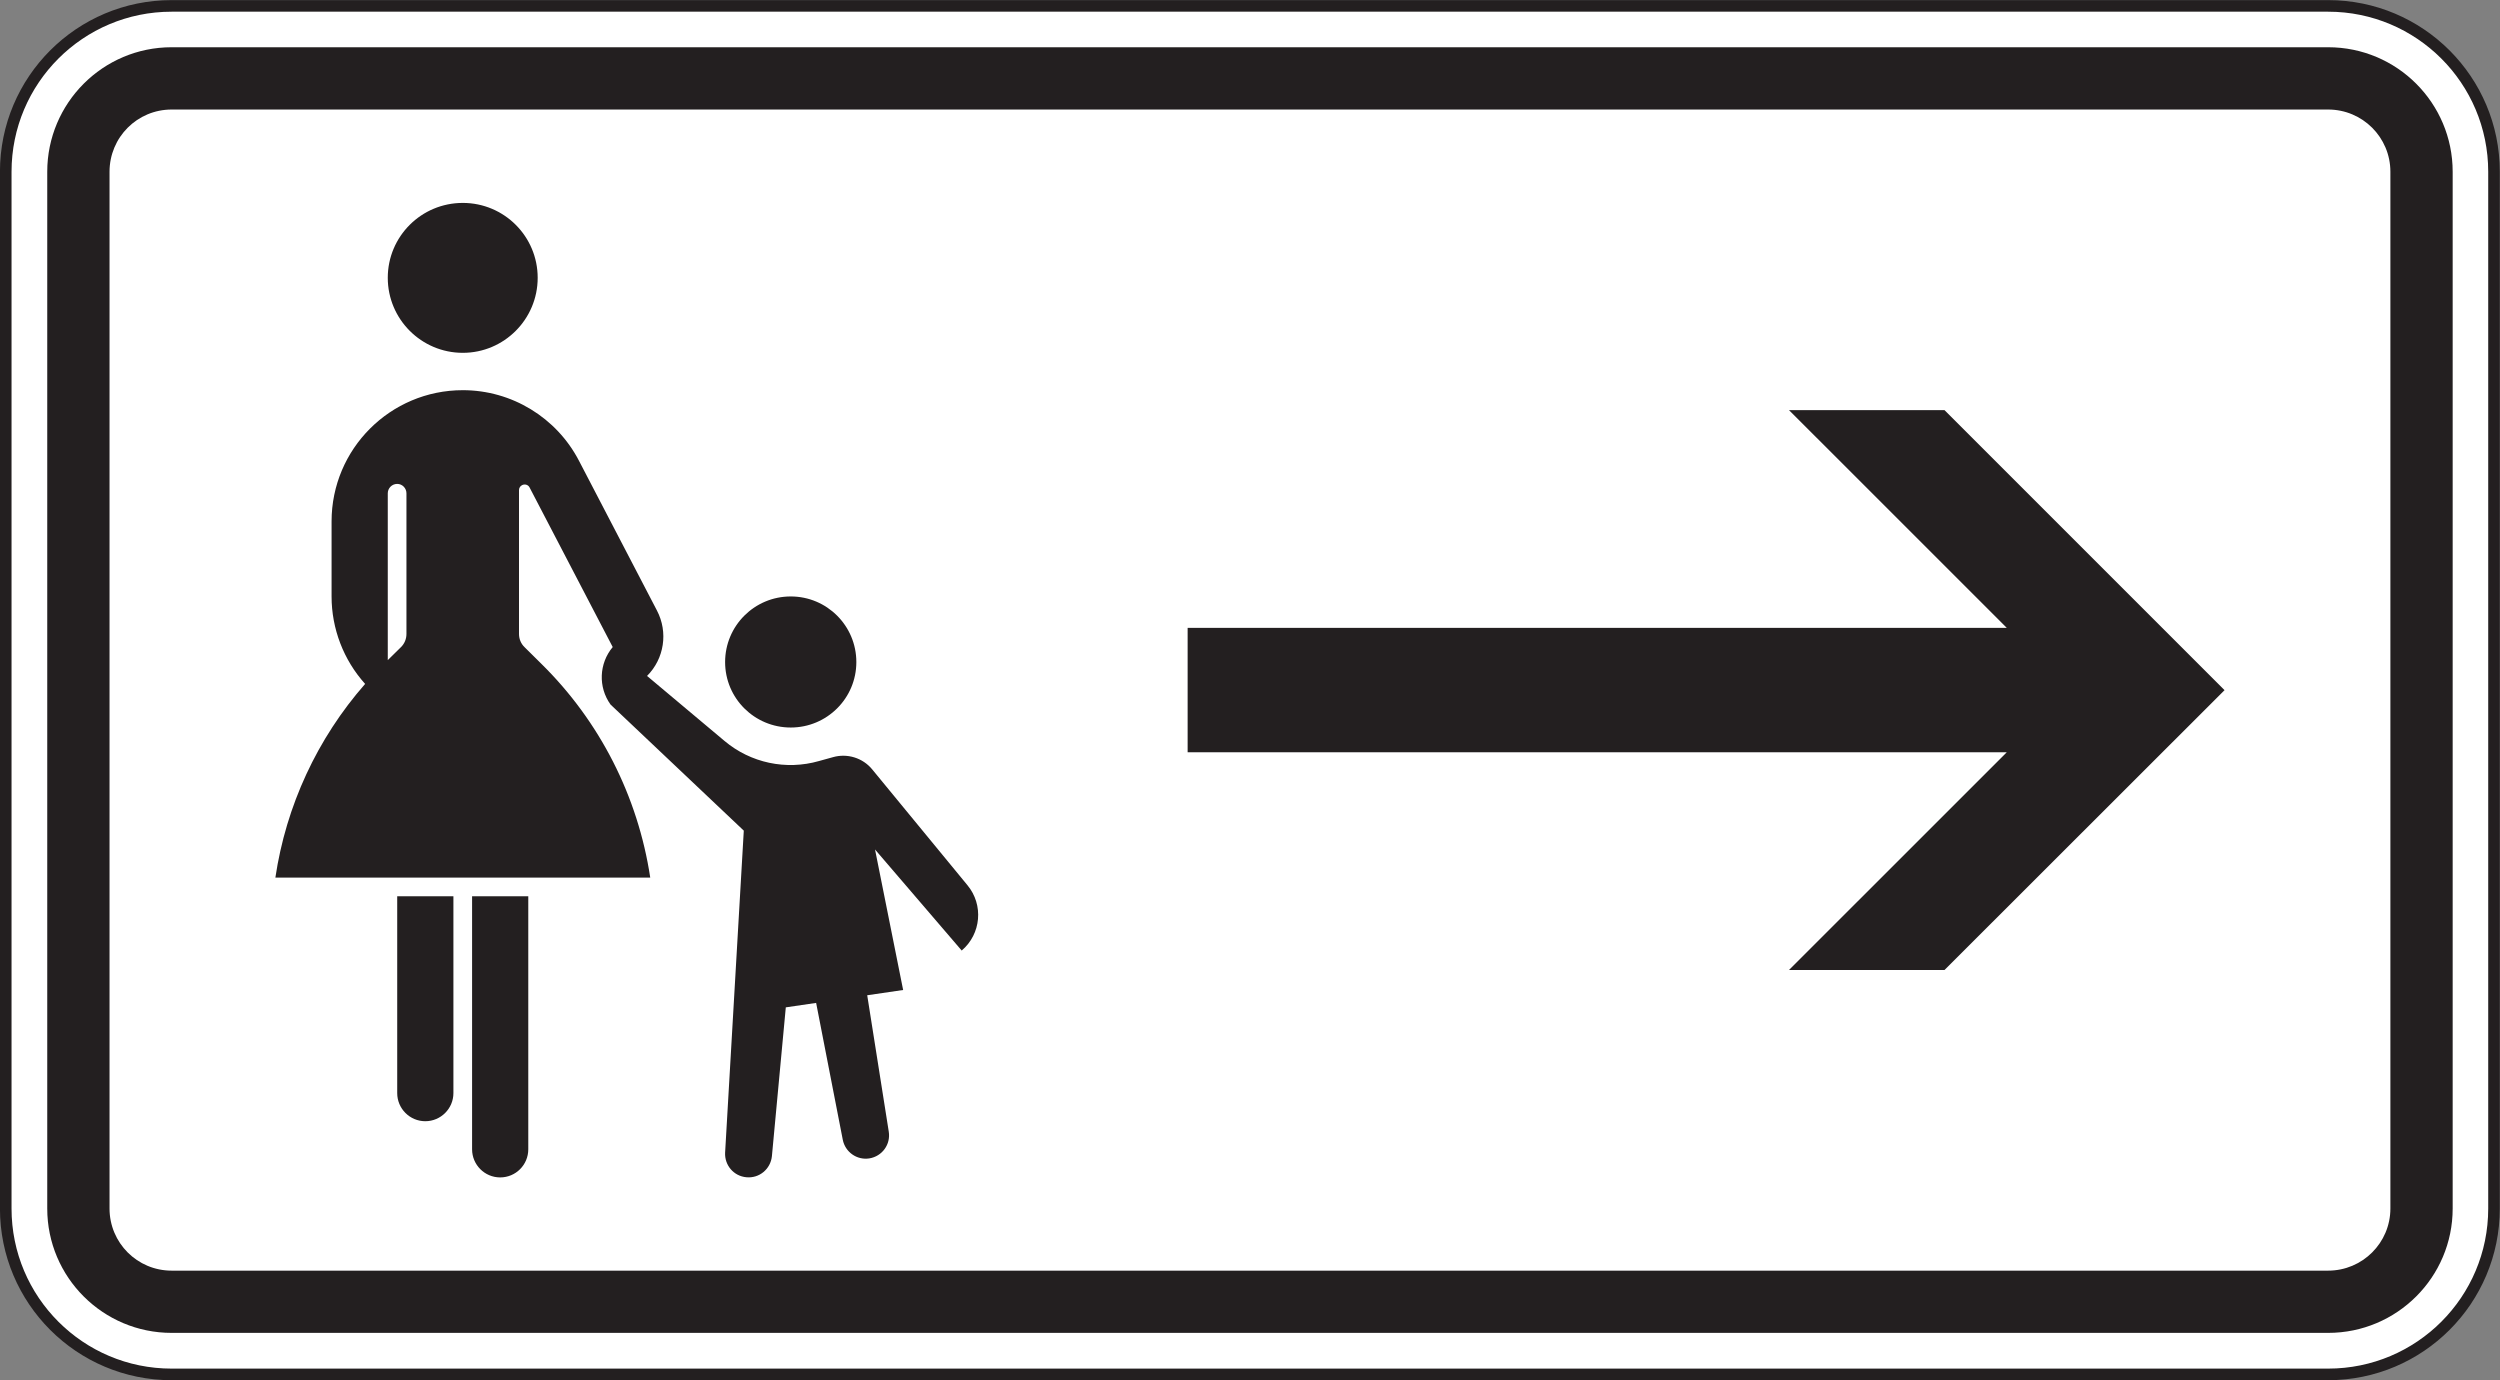
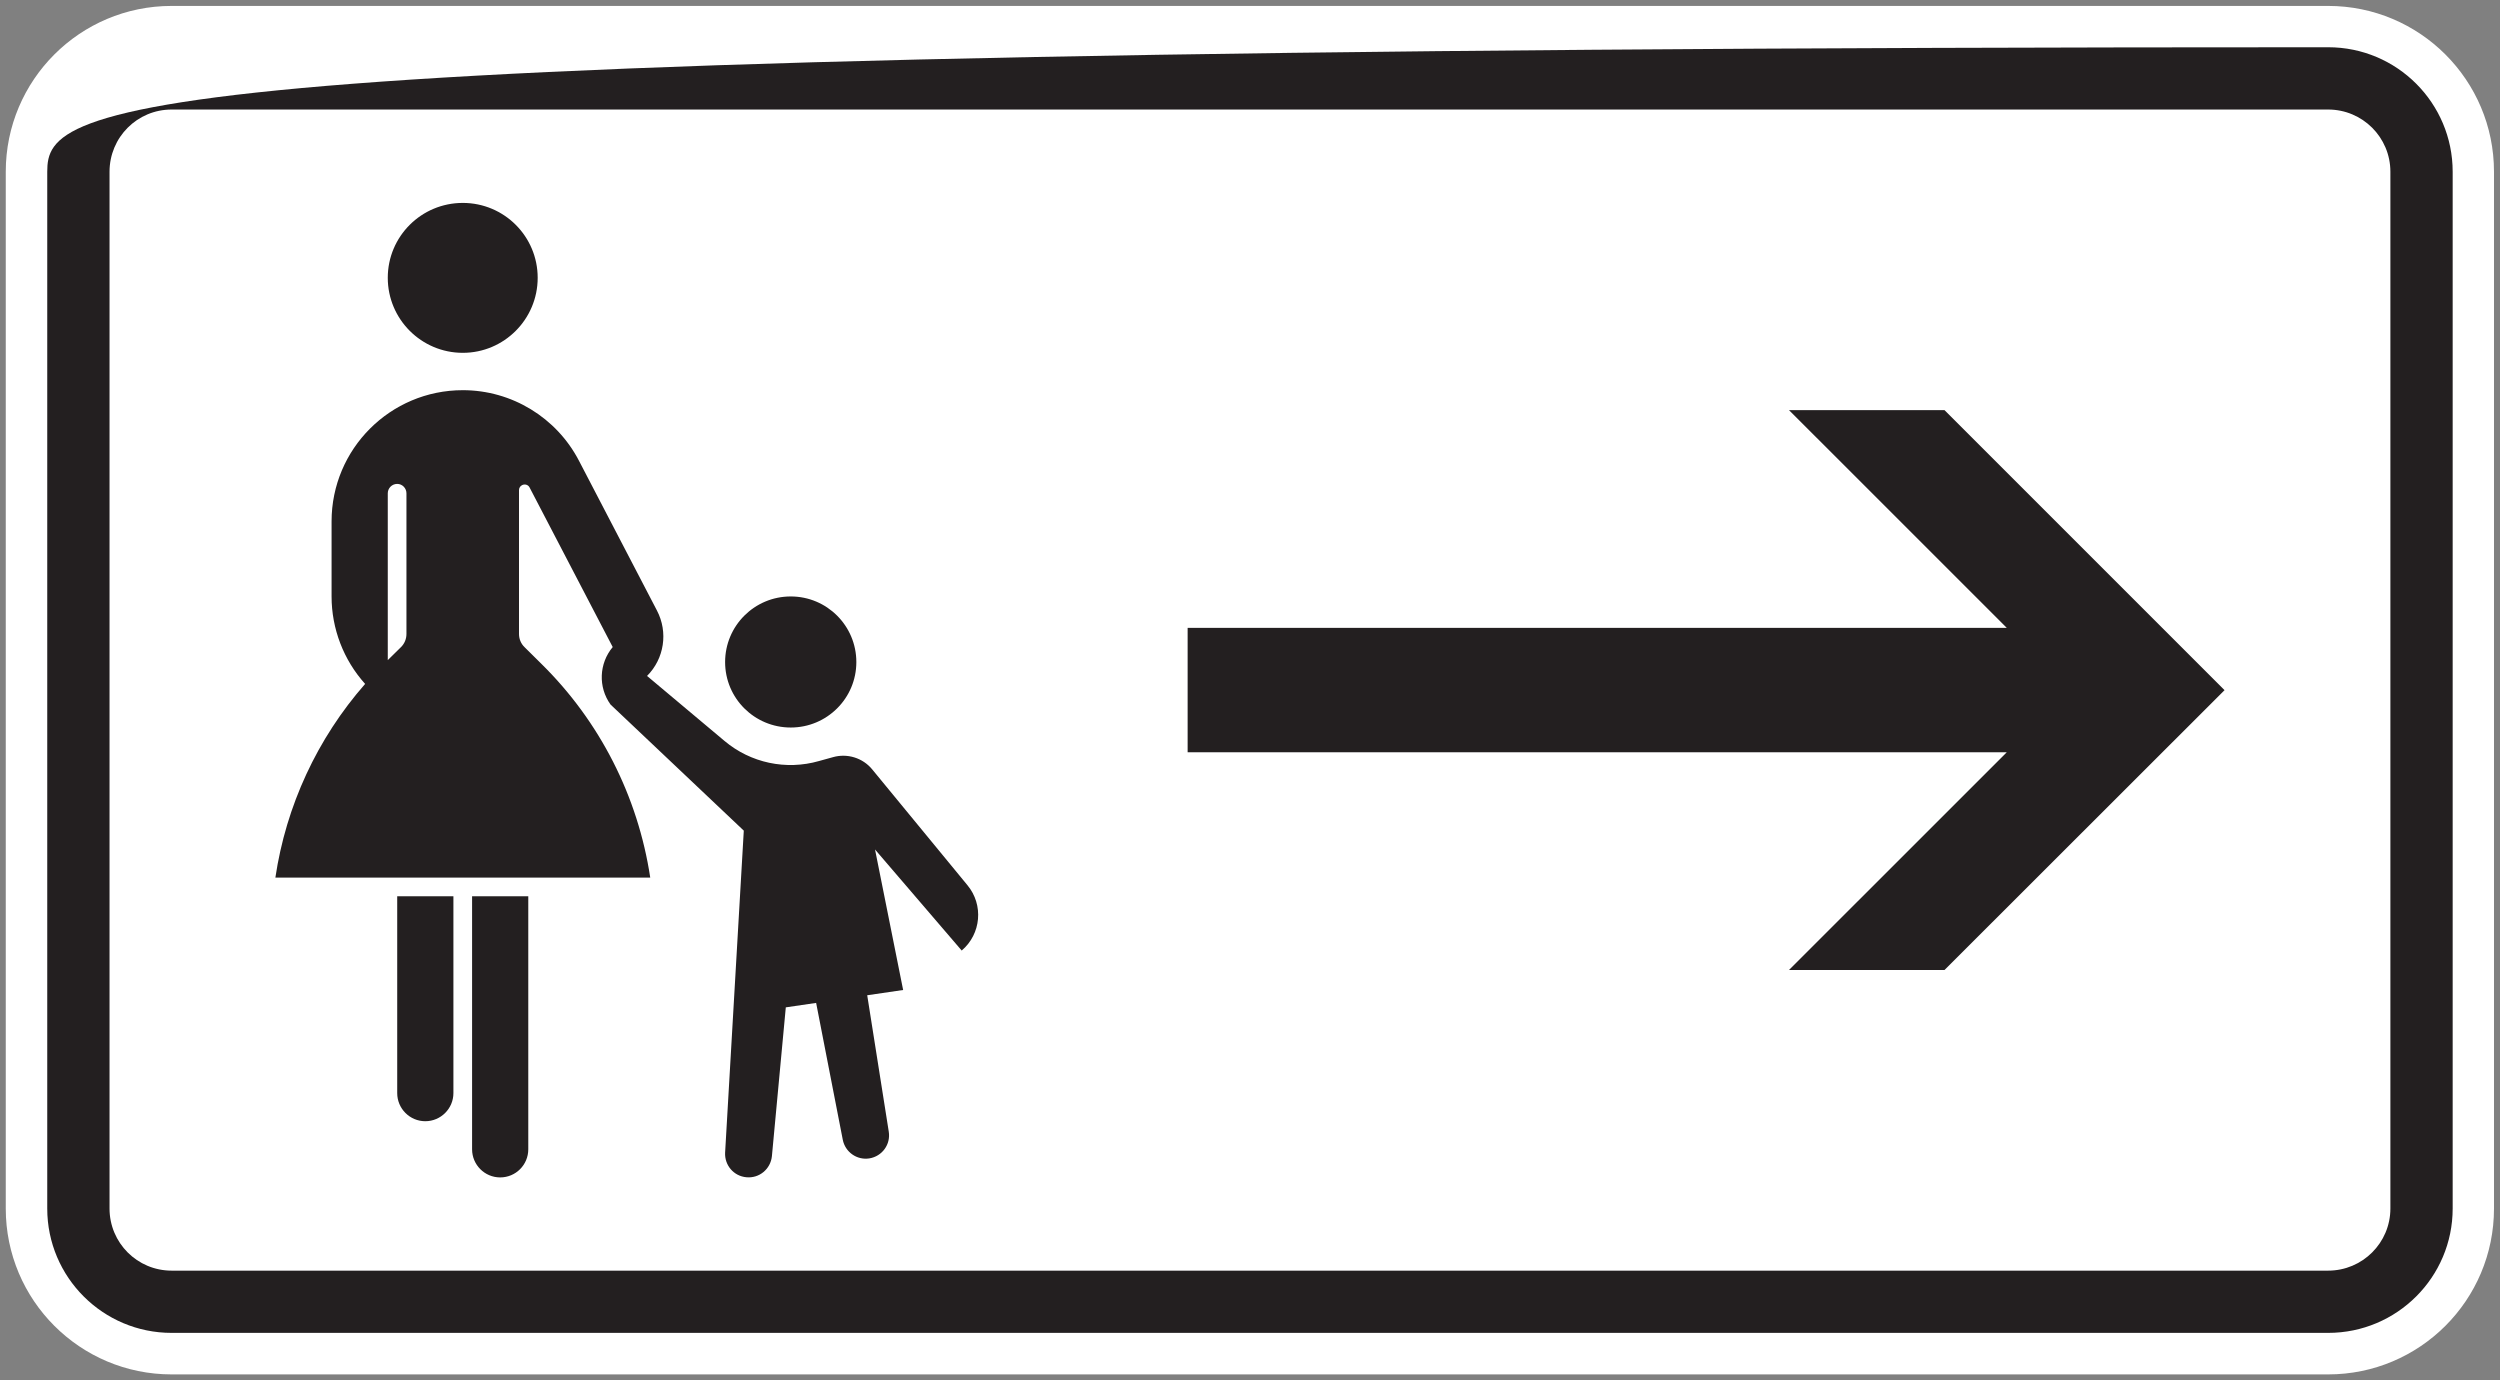
<svg xmlns="http://www.w3.org/2000/svg" viewBox="0 0 61.17 33.77" version="1.1">
  <rect x="0" y="0" width="61.17" height="33.77" fill="#808080" stroke="none" />
  <defs>
    <clipPath id="clip1">
      <path d="M 0 0 L 61.172 0 L 61.172 33.77 L 0 33.77 Z M 0 0 " />
    </clipPath>
  </defs>
  <g id="surface1">
    <g clip-path="url(#clip1)" clip-rule="nonzero">
      <path style=" stroke:none;fill-rule:nonzero;fill:rgb(100%,100%,100%);fill-opacity:1;" d="M 56.965 33.629 C 59.207 33.629 61.023 31.812 61.023 29.57 L 61.023 4.203 C 61.023 1.961 59.207 0.145 56.965 0.145 L 4.199 0.145 C 1.957 0.145 0.141 1.961 0.141 4.203 L 0.141 29.57 C 0.141 31.812 1.957 33.629 4.199 33.629 L 56.965 33.629 " />
-       <path style="fill:none;stroke-width:2.835;stroke-linecap:butt;stroke-linejoin:miter;stroke:rgb(13.725%,12.157%,12.549%);stroke-opacity:1;stroke-miterlimit:4;" d="M 569.648 1.411 C 592.07 1.411 610.234 19.575 610.234 41.997 L 610.234 295.669 C 610.234 318.091 592.07 336.255 569.648 336.255 L 41.992 336.255 C 19.57 336.255 1.406 318.091 1.406 295.669 L 1.406 41.997 C 1.406 19.575 19.57 1.411 41.992 1.411 Z M 569.648 1.411 " transform="matrix(0.1,0,0,-0.1,0,33.77)" />
    </g>
-     <path style=" stroke:none;fill-rule:nonzero;fill:rgb(13.699%,12.199%,12.5%);fill-opacity:1;" d="M 56.965 32.613 C 58.648 32.613 60.012 31.25 60.012 29.57 L 60.012 4.203 C 60.012 2.52 58.648 1.156 56.965 1.156 L 4.199 1.156 C 2.52 1.156 1.156 2.52 1.156 4.203 L 1.156 29.57 C 1.156 31.25 2.52 32.613 4.199 32.613 L 56.965 32.613 " />
+     <path style=" stroke:none;fill-rule:nonzero;fill:rgb(13.699%,12.199%,12.5%);fill-opacity:1;" d="M 56.965 32.613 C 58.648 32.613 60.012 31.25 60.012 29.57 L 60.012 4.203 C 60.012 2.52 58.648 1.156 56.965 1.156 C 2.52 1.156 1.156 2.52 1.156 4.203 L 1.156 29.57 C 1.156 31.25 2.52 32.613 4.199 32.613 L 56.965 32.613 " />
    <path style=" stroke:none;fill-rule:nonzero;fill:rgb(100%,100%,100%);fill-opacity:1;" d="M 56.965 31.09 C 57.805 31.09 58.488 30.41 58.488 29.57 L 58.488 4.203 C 58.488 3.359 57.805 2.68 56.965 2.68 L 4.199 2.68 C 3.359 2.68 2.68 3.359 2.68 4.203 L 2.68 29.57 C 2.68 30.41 3.359 31.09 4.199 31.09 L 56.965 31.09 " />
    <path style=" stroke:none;fill-rule:nonzero;fill:rgb(13.699%,12.199%,12.5%);fill-opacity:1;" d="M 54.43 16.887 L 47.578 10.035 L 43.773 10.035 L 49.102 15.363 L 29.059 15.363 L 29.059 18.406 L 49.102 18.406 L 43.773 23.734 L 47.578 23.734 L 54.43 16.887 " />
    <path style=" stroke:none;fill-rule:nonzero;fill:rgb(13.699%,12.199%,12.5%);fill-opacity:1;" d="M 20.953 16.199 C 20.953 15.312 20.234 14.594 19.348 14.594 C 18.461 14.594 17.742 15.312 17.742 16.199 C 17.742 17.086 18.461 17.801 19.348 17.801 C 20.234 17.801 20.953 17.086 20.953 16.199 Z M 13.156 6.797 C 13.156 7.809 12.336 8.633 11.324 8.633 C 10.309 8.633 9.488 7.809 9.488 6.797 C 9.488 5.785 10.309 4.965 11.324 4.965 C 12.336 4.965 13.156 5.785 13.156 6.797 Z M 9.488 16.152 L 9.809 15.836 C 9.898 15.75 9.945 15.633 9.945 15.512 L 9.945 12.07 C 9.945 11.945 9.844 11.84 9.719 11.84 C 9.59 11.84 9.488 11.945 9.488 12.07 Z M 6.738 21.473 C 7 19.715 7.762 18.07 8.934 16.734 C 8.406 16.148 8.113 15.383 8.113 14.594 L 8.113 12.758 C 8.113 10.984 9.551 9.547 11.324 9.547 C 12.52 9.547 13.617 10.215 14.168 11.277 L 16.074 14.938 C 16.352 15.469 16.254 16.117 15.832 16.539 L 17.727 18.129 C 18.367 18.668 19.234 18.852 20.039 18.621 L 20.379 18.527 C 20.73 18.426 21.109 18.543 21.34 18.824 L 23.672 21.66 C 24.07 22.141 24.008 22.852 23.531 23.258 L 21.41 20.785 L 22.098 24.223 L 21.219 24.352 L 21.746 27.688 C 21.797 28 21.586 28.293 21.27 28.344 C 20.965 28.391 20.68 28.188 20.621 27.887 L 19.969 24.539 L 19.227 24.648 L 18.887 28.289 C 18.855 28.605 18.578 28.836 18.262 28.805 C 17.953 28.777 17.727 28.512 17.742 28.203 L 18.199 20.324 L 14.938 17.238 C 14.633 16.812 14.656 16.234 14.992 15.832 L 12.957 11.926 C 12.922 11.859 12.84 11.836 12.773 11.871 C 12.727 11.895 12.699 11.941 12.699 11.992 L 12.699 15.512 C 12.699 15.633 12.746 15.75 12.836 15.836 L 13.242 16.238 C 14.676 17.648 15.609 19.484 15.91 21.473 Z M 11.551 21.93 L 12.926 21.93 L 12.926 28.121 C 12.926 28.5 12.621 28.809 12.238 28.809 C 11.859 28.809 11.551 28.5 11.551 28.121 Z M 9.719 21.93 L 11.094 21.93 L 11.094 26.746 C 11.094 27.125 10.785 27.434 10.406 27.434 C 10.027 27.434 9.719 27.125 9.719 26.746 L 9.719 21.93 " />
  </g>
</svg>